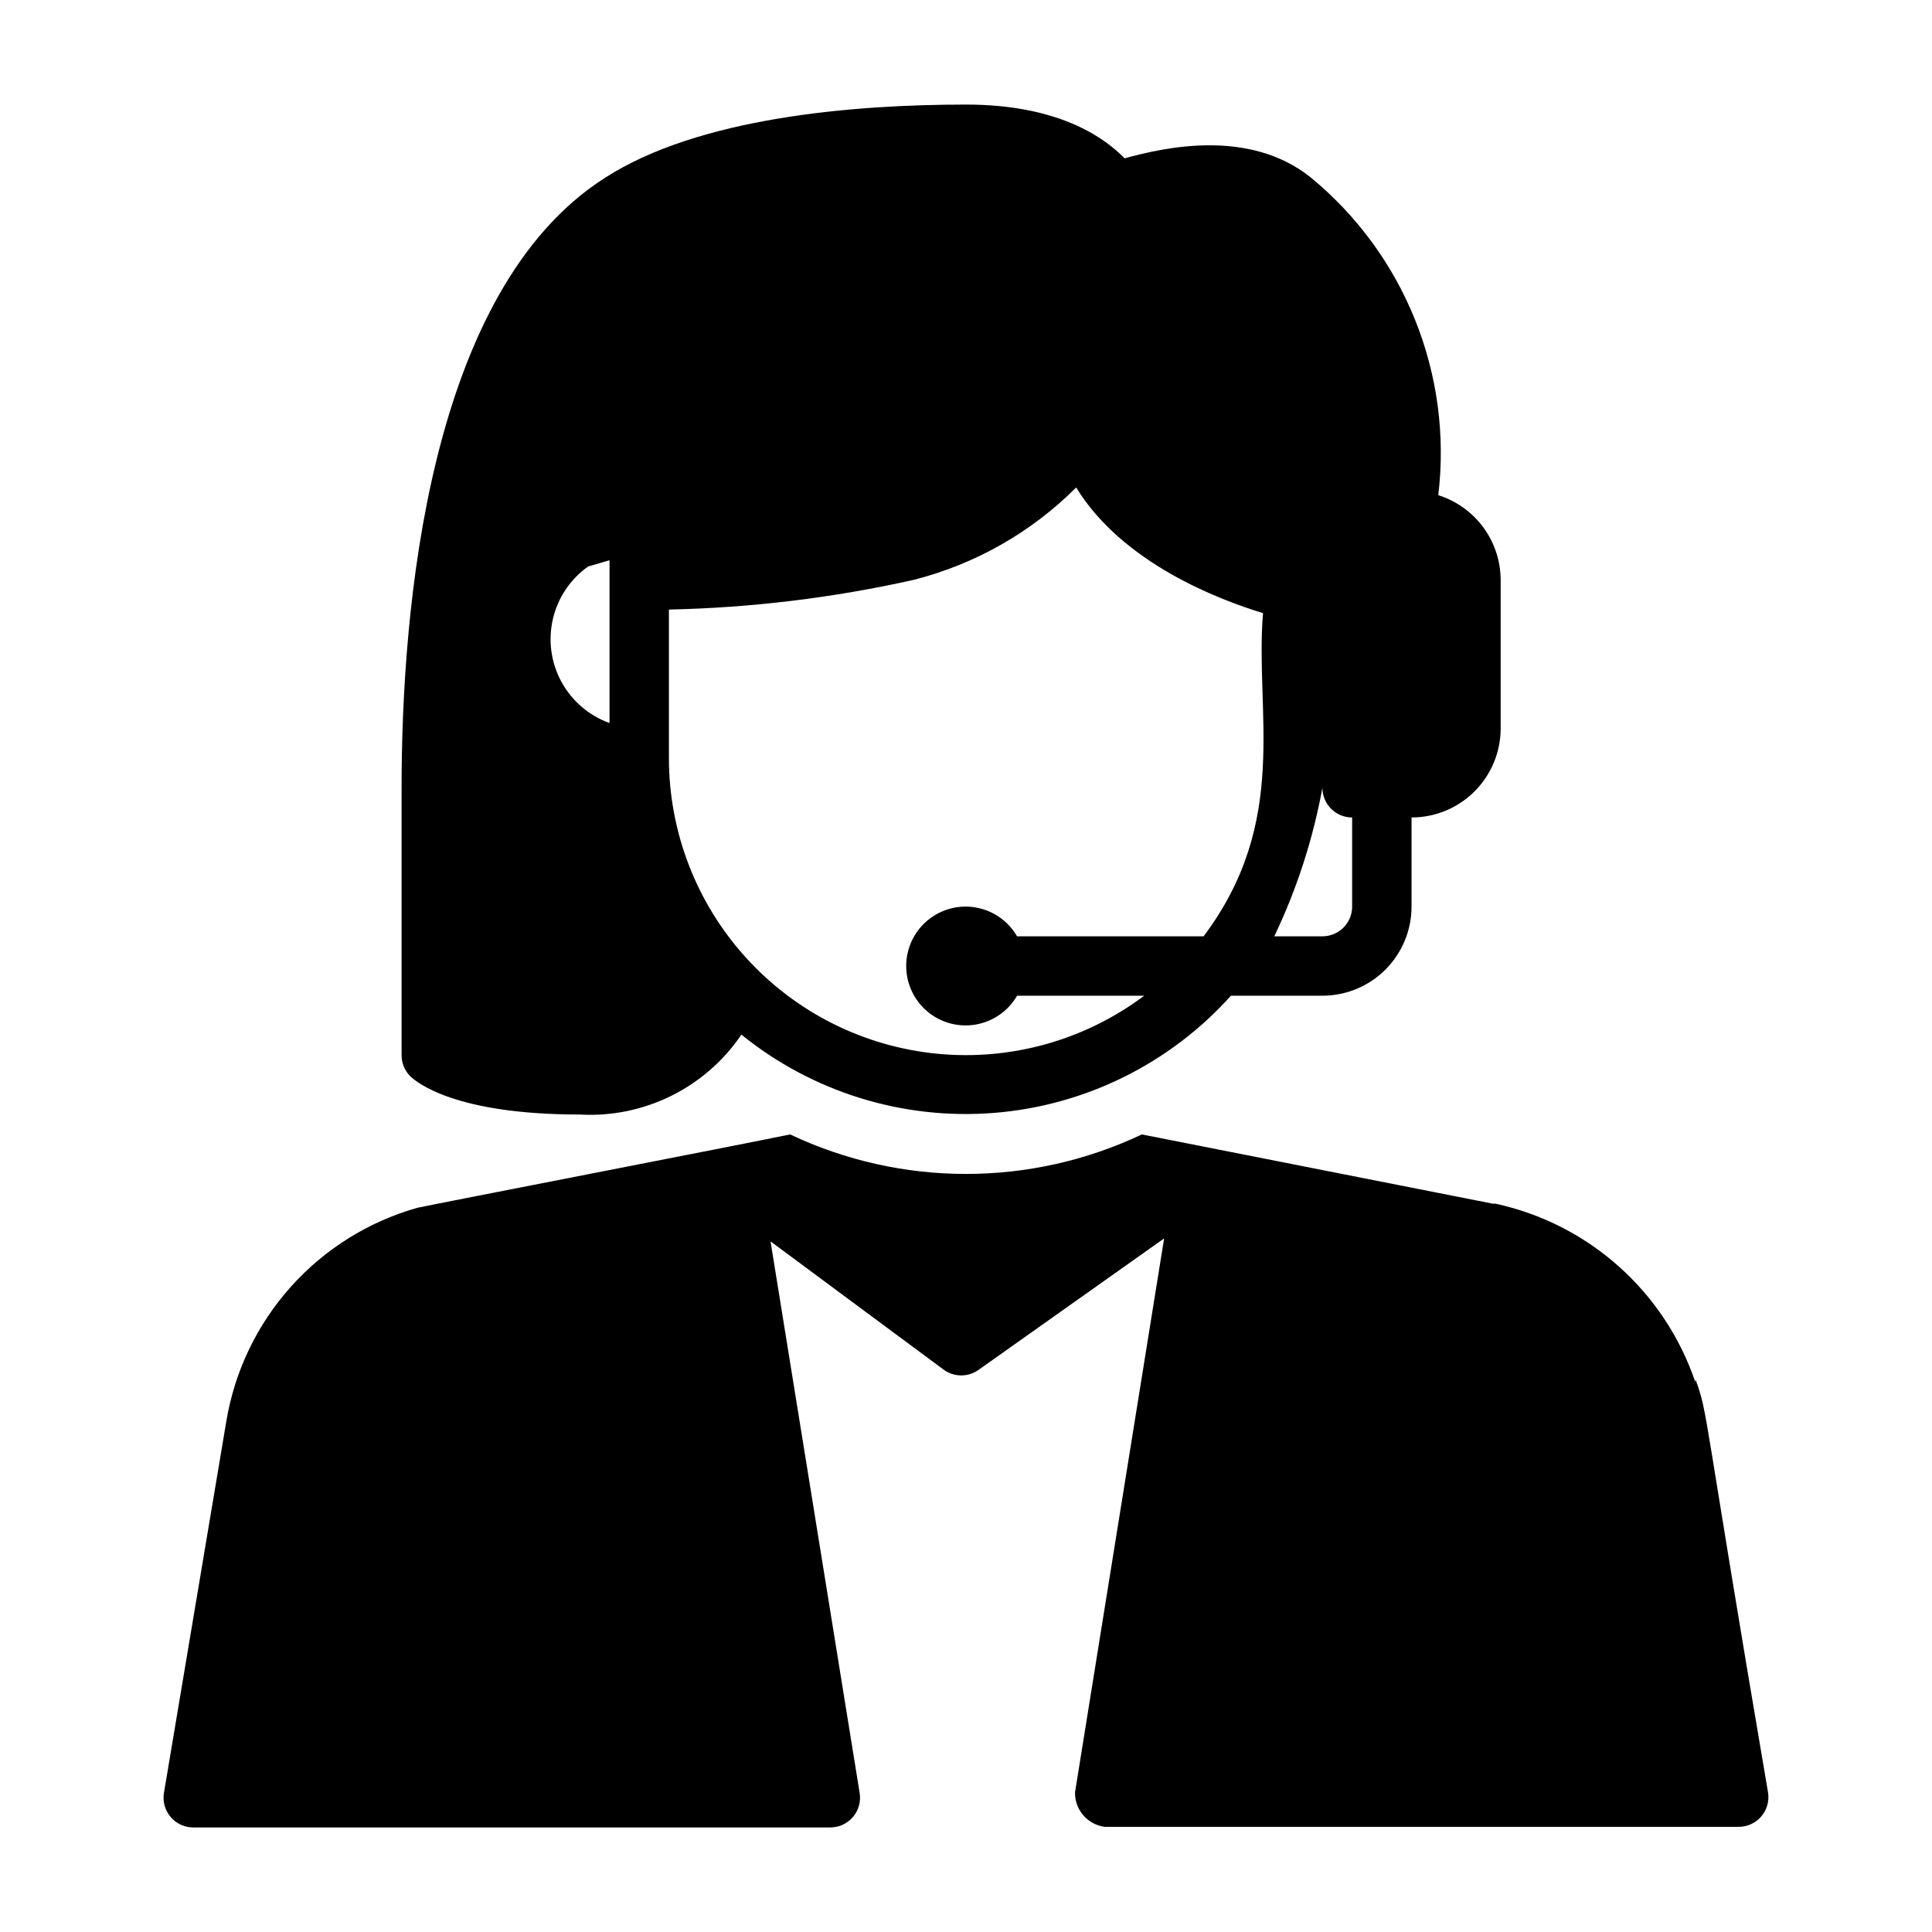
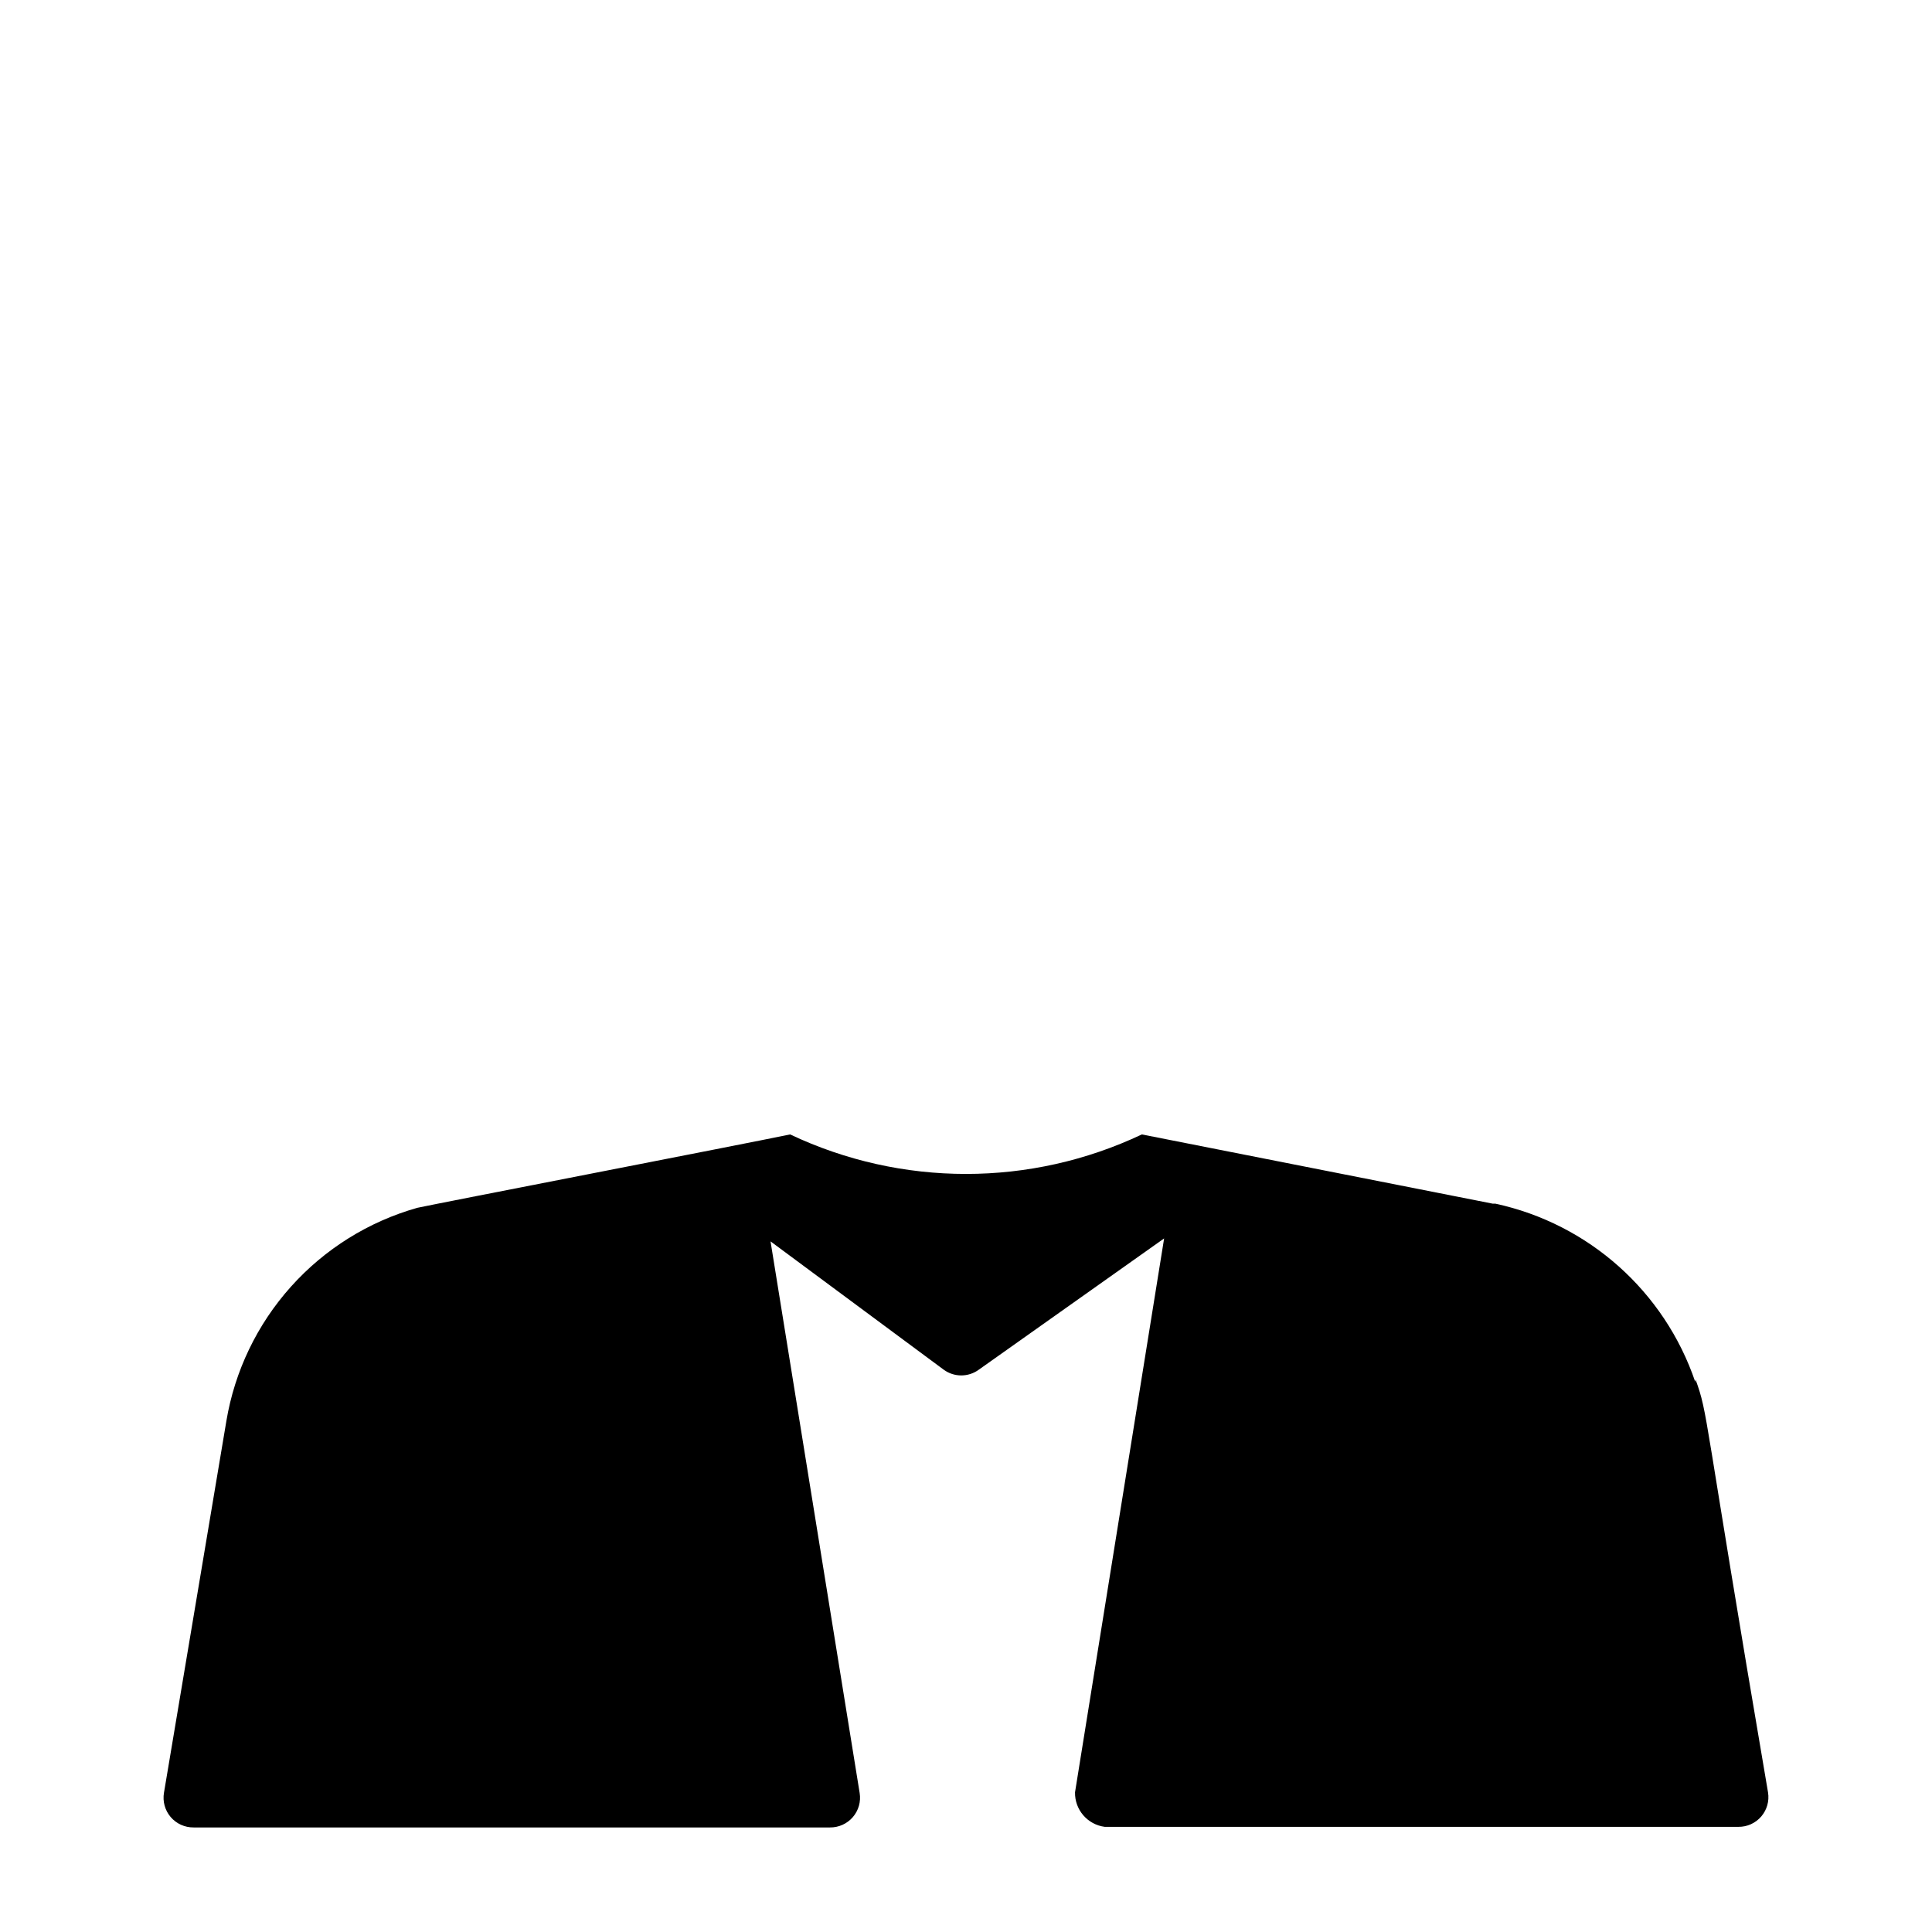
<svg xmlns="http://www.w3.org/2000/svg" fill="#000000" width="800px" height="800px" version="1.1" viewBox="144 144 512 512">
  <g>
-     <path d="m491.23 190.92c-16.297-12.91-38.652-7.871-49.199-4.961-5.746-5.902-18.027-14.246-42.035-14.246-29.758 0-70.848 3.387-95.723 19.445-46.84 29.91-53.848 114.38-53.848 161.61v70.848c-0.012 2.094 0.809 4.106 2.285 5.59 1.73 1.652 11.887 10.156 44.949 10.156 17.004 0.965 33.266-7.074 42.82-21.176 18.824 15.238 42.781 22.664 66.926 20.746 24.145-1.918 46.629-13.039 62.809-31.059h24.242c6.266 0 12.273-2.488 16.699-6.918 4.43-4.43 6.918-10.434 6.918-16.699v-23.617c6.266 0 12.27-2.488 16.699-6.914 4.43-4.43 6.918-10.438 6.918-16.699v-39.359c-0.02-5.012-1.633-9.887-4.606-13.918-2.969-4.031-7.148-7.016-11.926-8.52 3.84-32.055-8.957-63.852-33.93-84.309zm-185.7 101.55v43.141c-5.441-1.957-9.977-5.844-12.742-10.922-2.769-5.074-3.578-10.992-2.273-16.625 1.305-5.633 4.629-10.594 9.348-13.938zm157.44 99.66h-49.438c-2.328-4.027-6.32-6.824-10.902-7.633-4.582-0.809-9.289 0.453-12.852 3.445-3.566 2.992-5.625 7.406-5.625 12.062 0 4.652 2.059 9.066 5.625 12.059 3.562 2.992 8.27 4.254 12.852 3.445s8.574-3.602 10.902-7.633h33.691c-15.672 11.754-35.164 17.242-54.668 15.391-19.504-1.848-37.613-10.906-50.797-25.398-13.184-14.492-20.488-33.379-20.488-52.969v-39.359c21.832-0.469 43.559-3.106 64.867-7.871 16.297-4.137 31.172-12.594 43.059-24.484 12.281 20.074 37.863 29.758 49.516 33.297-2.203 26.375 7.242 55.027-15.742 85.648zm39.359-7.871c0 2.09-0.832 4.09-2.309 5.566-1.473 1.477-3.477 2.305-5.566 2.305h-12.75c5.965-12.5 10.25-25.734 12.75-39.359 0 2.09 0.832 4.09 2.309 5.566 1.477 1.477 3.477 2.305 5.566 2.305z" />
    <path d="m593.26 510.21c-8.141-23.957-28.25-41.887-52.98-47.23h-0.707l-92.969-18.344c-29.5 13.961-63.707 13.961-93.207 0-12.516 2.598-93.754 18.344-98.793 19.445-12.926 3.652-24.551 10.906-33.512 20.914-8.961 10.004-14.895 22.355-17.105 35.605l-16.531 98.48c-0.398 2.309 0.254 4.672 1.773 6.453 1.523 1.781 3.758 2.789 6.098 2.758h168.62c2.324 0.027 4.543-0.973 6.062-2.734 1.52-1.762 2.18-4.102 1.809-6.398l-23.617-146.18 45.895 34.008c2.766 2.019 6.523 2.019 9.289 0l49.121-34.793-23.617 146.81h0.004c-0.082 4.602 3.305 8.531 7.871 9.129h167.91c2.324 0.031 4.543-0.969 6.062-2.731 1.52-1.762 2.18-4.106 1.809-6.398-17.477-102.34-15.742-99.816-19.207-109.42z" />
  </g>
</svg>